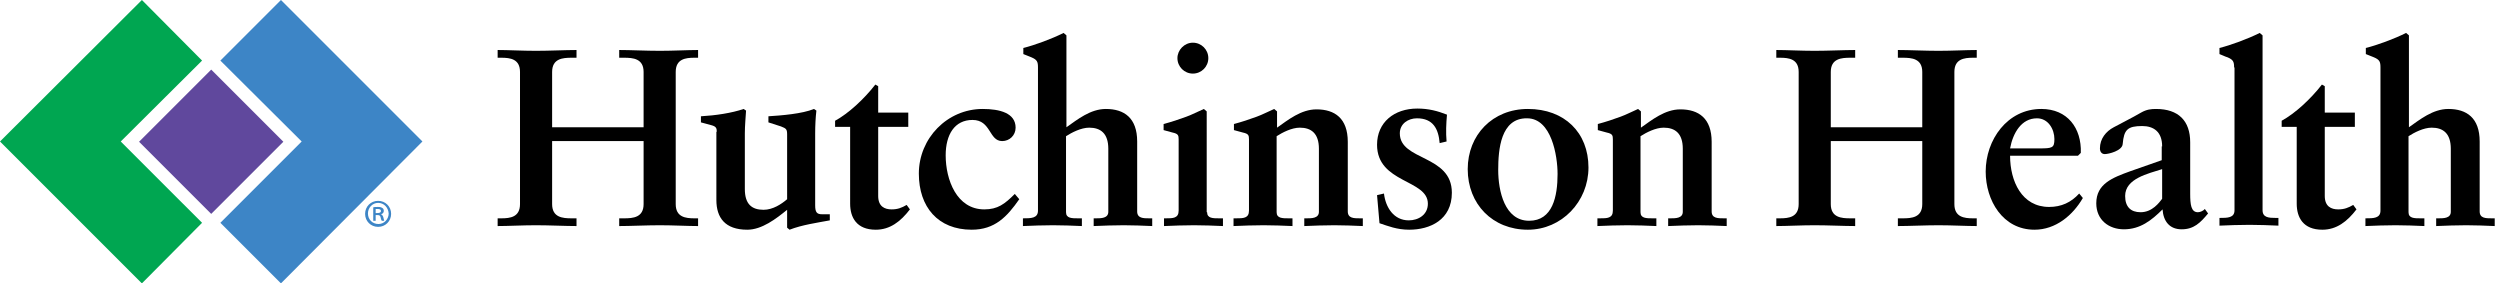
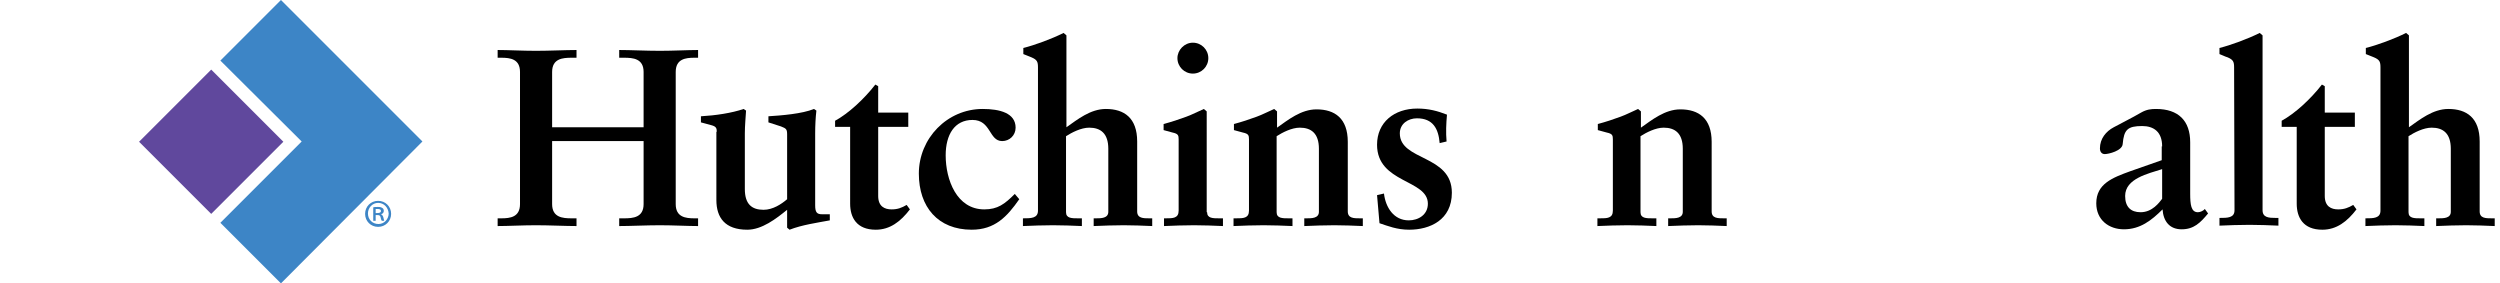
<svg xmlns="http://www.w3.org/2000/svg" version="1.1" x="0px" y="0px" viewBox="0 0 614.9 69.7" style="enable-background:new 0 0 614.9 69.7;" xml:space="preserve">
  <style type="text/css">
	.st0{fill:#00A651;}
	.st1{fill:#3D85C6;}
	.st2{fill:#60489D;}
</style>
  <g id="Guides_x2F_Instructions">
</g>
  <g id="Logo">
</g>
  <g id="Copy">
    <g>
      <g>
-         <polygon class="st0" points="29.7,34.8 49.7,14.9 34.9,0 0,34.8 34.9,69.7 49.7,54.8    " />
        <polygon class="st1" points="103.9,34.8 69.1,0 54.2,14.9 74.2,34.8 54.2,54.8 69.1,69.7    " />
        <rect x="39.4" y="22.3" transform="matrix(0.707 -0.707 0.707 0.707 -9.419 46.954)" class="st2" width="25.1" height="25.1" />
      </g>
      <g>
        <path class="st1" d="M93,49.4c1.8,0,3.2,1.4,3.2,3.2c0,1.8-1.4,3.2-3.2,3.2c-1.8,0-3.2-1.4-3.2-3.2C89.8,50.8,91.2,49.4,93,49.4     L93,49.4z M93,49.9c-1.4,0-2.5,1.2-2.5,2.6c0,1.5,1.1,2.6,2.6,2.6c1.4,0,2.5-1.2,2.5-2.6C95.5,51.1,94.5,49.9,93,49.9L93,49.9z      M92.4,54.3h-0.6V51c0.3-0.1,0.7-0.1,1.2-0.1c0.6,0,0.8,0.1,1.1,0.3c0.2,0.1,0.3,0.4,0.3,0.7c0,0.4-0.3,0.7-0.7,0.8v0     c0.3,0.1,0.5,0.4,0.6,0.8c0.1,0.5,0.2,0.7,0.2,0.8h-0.6c-0.1-0.1-0.2-0.4-0.3-0.9c-0.1-0.4-0.3-0.5-0.8-0.5h-0.4V54.3z      M92.4,52.4h0.4c0.5,0,0.9-0.1,0.9-0.5c0-0.3-0.2-0.5-0.8-0.5c-0.2,0-0.4,0-0.5,0V52.4z" />
      </g>
      <g>
        <path d="M135.8,50.2c0,3.3,2.6,3.5,4.8,3.5h1.2v1.9c-2.7,0-6.7-0.2-10-0.2c-3.2,0-6.9,0.2-9.4,0.2v-1.9h0.9     c2.2,0,4.6-0.3,4.6-3.5V17.7c0-3.2-2.4-3.5-4.6-3.5h-0.9v-1.9c2.5,0,6.2,0.2,9.4,0.2c3.3,0,7.3-0.2,10-0.2v1.9h-1.2     c-2.2,0-4.8,0.2-4.8,3.5v13.6h22.5V17.7c0-3.3-2.6-3.5-4.8-3.5h-1.2v-1.9c2.7,0,6.7,0.2,10,0.2c3.2,0,6.9-0.2,9.4-0.2v1.9h-0.9     c-2.2,0-4.6,0.3-4.6,3.5v32.5c0,3.2,2.4,3.5,4.6,3.5h0.9v1.9c-2.5,0-6.2-0.2-9.4-0.2c-3.3,0-7.3,0.2-10,0.2v-1.9h1.2     c2.2,0,4.8-0.2,4.8-3.5V34.7h-22.5V50.2z" />
        <path d="M176.3,32.4c0-0.9-0.2-1.3-1.3-1.6l-2.6-0.7v-1.5c3.6-0.2,7.6-0.8,10.5-1.8l0.6,0.4c-0.1,1.7-0.3,3.7-0.3,5.6v13.7     c0,3.7,1.7,5.1,4.6,5.1c2.3,0,4.4-1.4,5.8-2.6V33.1c0-1.3-0.2-1.5-1.5-2l-3.1-1v-1.5c3.2-0.2,8.3-0.6,11.2-1.8l0.6,0.4     c-0.2,1.7-0.3,3.7-0.3,5.6v17.7c0,1.7,0.4,2.2,1.7,2.2h1.9v1.5c-3.2,0.6-6.8,1.1-9.9,2.3l-0.6-0.5v-4.4c-2.7,2.2-6.2,4.9-9.8,4.9     c-5.5,0-7.6-3-7.6-7.3V32.4z" />
        <path d="M223.4,31.2H216v17c0,2.6,1.6,3.3,3.3,3.3c1.5,0,2.5-0.4,3.7-1.1l0.8,1.1c-2.3,3-4.9,5-8.4,5c-4.7,0-6.3-3-6.3-6.4V31.2     h-3.7v-1.5c3.3-1.8,7.1-5.3,9.9-8.9l0.7,0.4v6.5h7.4V31.2z" />
        <path d="M250.7,49c-3,4.3-6,7.5-11.7,7.5c-8.3,0-13-5.6-13-13.8c0-8.7,7-15.9,15.7-15.9c4.2,0,8.1,1,8.1,4.6     c0,1.9-1.5,3.3-3.3,3.3c-3.3,0-2.7-5.2-7.3-5.2c-4.4,0-6.6,3.6-6.6,8.7c0,6,2.7,13.3,9.5,13.3c3.3,0,5-1.3,7.5-3.8L250.7,49z" />
        <path d="M262.2,52.2c0,1.5,1.4,1.5,3,1.5h0.9v1.9c-2.4-0.1-4.7-0.2-7.1-0.2c-2.5,0-5,0.1-7.4,0.2v-1.9c2,0,3.7,0,3.7-1.9V16.6     c0-1.4-0.2-1.9-1.6-2.5l-2-0.8v-1.5c2.8-0.7,6.9-2.2,9.9-3.7l0.7,0.6v22.6c2.7-1.9,5.9-4.5,9.7-4.5c4.5,0,7.7,2.2,7.7,8V52     c0,1.7,1.5,1.7,3,1.7h0.7v1.9c-2.4-0.1-4.7-0.2-7-0.2c-2.5,0-4.9,0.1-7.4,0.2v-1.9h0.6c1.2,0,3,0,3-1.6V36.6     c0-3.8-1.9-5.2-4.7-5.2c-2,0-4.3,1.2-5.7,2.1V52.2z" />
        <path d="M296.9,52.2c0,1.5,1.4,1.5,3,1.5h0.9v1.9c-2.4-0.1-4.7-0.2-7.1-0.2c-2.5,0-5,0.1-7.4,0.2v-1.9h0.4c1.8,0,3.2,0,3.2-1.9     V34.3c0-1-0.1-1.4-1.5-1.7c-0.7-0.2-1.4-0.4-2.2-0.6v-1.5c1.9-0.5,4-1.2,5.6-1.8c1.4-0.5,2.9-1.3,4.3-1.9l0.7,0.6V52.2z      M293.4,18.1c-2.1,0-3.8-1.7-3.8-3.8c0-2,1.7-3.8,3.8-3.8c2.1,0,3.8,1.7,3.8,3.8C297.2,16.4,295.5,18.1,293.4,18.1z" />
        <path d="M303.6,53.7h0.4c1.8,0,3.2,0,3.2-1.9V34.3c0-1-0.1-1.4-1.5-1.7c-0.7-0.2-1.4-0.4-2.2-0.6v-1.5c1.9-0.5,4-1.2,5.6-1.8     c1.4-0.5,2.9-1.3,4.3-1.9l0.7,0.6v4c2.7-1.9,5.9-4.5,9.7-4.5c4.5,0,7.7,2.2,7.7,8V52c0,1.7,1.5,1.7,3,1.7h0.7v1.9     c-2.4-0.1-4.7-0.2-7-0.2c-2.5,0-4.9,0.1-7.4,0.2v-1.9h0.6c1.2,0,3,0,3-1.6V36.6c0-3.8-1.9-5.2-4.7-5.2c-2,0-4.3,1.2-5.7,2.1v18.7     c0,1.5,1.4,1.5,3,1.5h0.9v1.9c-2.4-0.1-4.7-0.2-7.1-0.2c-2.5,0-5,0.1-7.4,0.2V53.7z" />
        <path d="M354.1,35.2c-0.3-3.5-1.6-6.1-5.6-6.1c-2.1,0-4.2,1.3-4.2,3.7c0,6.8,12.8,5.2,12.8,14.6c0,6.7-5.4,9.1-10.5,9.1     c-3,0-5.2-0.9-7.3-1.6l-0.6-6.9l1.7-0.4c0.4,3.4,2.4,6.6,6.1,6.6c2.4,0,4.7-1.4,4.7-4.1c0-6-12.5-5-12.5-14.5     c0-5.5,4.2-8.9,9.9-8.9c2.8,0,5,0.6,7.3,1.5c-0.2,2.2-0.3,4.4-0.1,6.6L354.1,35.2z" />
-         <path d="M375.8,26.8c9,0,14.9,5.8,14.9,14.4c0,8.4-6.6,15.3-14.9,15.3c-8.7,0-14.8-6.3-14.8-14.9C361,33.2,367.1,26.8,375.8,26.8     z M368.5,41.8c0,5.2,1.6,12.5,7.6,12.5c5.8,0,7-6,7-11.5c0-4.5-1.5-13.7-7.5-13.7C369.1,29,368.5,36.8,368.5,41.8z" />
        <path d="M393.1,53.7h0.4c1.8,0,3.2,0,3.2-1.9V34.3c0-1-0.1-1.4-1.5-1.7c-0.7-0.2-1.4-0.4-2.2-0.6v-1.5c1.9-0.5,4-1.2,5.6-1.8     c1.4-0.5,2.9-1.3,4.3-1.9l0.7,0.6v4c2.7-1.9,5.9-4.5,9.7-4.5c4.5,0,7.7,2.2,7.7,8V52c0,1.7,1.5,1.7,3,1.7h0.7v1.9     c-2.4-0.1-4.7-0.2-7-0.2c-2.5,0-4.9,0.1-7.4,0.2v-1.9h0.6c1.2,0,3,0,3-1.6V36.6c0-3.8-1.9-5.2-4.7-5.2c-2,0-4.3,1.2-5.7,2.1v18.7     c0,1.5,1.4,1.5,3,1.5h0.9v1.9c-2.4-0.1-4.7-0.2-7.1-0.2c-2.5,0-5,0.1-7.4,0.2V53.7z" />
-         <path d="M450.3,50.2c0,3.3,2.6,3.5,4.8,3.5h1.2v1.9c-2.7,0-6.7-0.2-10-0.2c-3.2,0-6.9,0.2-9.4,0.2v-1.9h0.9     c2.2,0,4.6-0.3,4.6-3.5V17.7c0-3.2-2.4-3.5-4.6-3.5h-0.9v-1.9c2.5,0,6.2,0.2,9.4,0.2c3.3,0,7.3-0.2,10-0.2v1.9h-1.2     c-2.2,0-4.8,0.2-4.8,3.5v13.6h22.5V17.7c0-3.3-2.6-3.5-4.8-3.5h-1.2v-1.9c2.7,0,6.7,0.2,10,0.2c3.2,0,6.9-0.2,9.4-0.2v1.9h-0.9     c-2.2,0-4.6,0.3-4.6,3.5v32.5c0,3.2,2.4,3.5,4.6,3.5h0.9v1.9c-2.5,0-6.2-0.2-9.4-0.2c-3.3,0-7.3,0.2-10,0.2v-1.9h1.2     c2.2,0,4.8-0.2,4.8-3.5V34.7h-22.5V50.2z" />
-         <path d="M512.3,48.7c-2.5,4.3-6.7,7.8-11.9,7.8c-7.8,0-12-7.2-12-14.3c0-7.8,5.3-15.4,13.7-15.4c6.4,0,9.9,4.7,9.7,10.8l-0.7,0.7     h-16.7c0,6.3,2.9,12.6,9.6,12.6c3,0,5.4-1.1,7.4-3.3L512.3,48.7z M501.5,36.5c3.3,0,3.8-0.1,3.8-2.3c0-2.4-1.5-5.1-4.3-5.1     c-3.8,0-5.9,3.6-6.6,7.4H501.5z" />
        <path d="M531.8,36c0-3.6-2.1-5-4.9-5c-3.6,0-4.5,0.9-4.8,4.4c-0.1,1.7-3.5,2.5-4.4,2.5c-0.7,0-1.2-0.5-1.2-1.4     c0-2.4,1.5-4.2,3.4-5.2c2-1.1,4.3-2.2,6.7-3.6c1.4-0.8,2.5-0.9,3.7-0.9c5.5,0,8.4,2.9,8.4,8.2v12.6c0,2.7,0.2,4.6,1.9,4.6     c0.6,0,1.4-0.4,1.7-0.8l0.8,1.1c-1.9,2.3-3.5,3.9-6.5,3.9c-3,0-4.5-2-4.7-4.9c-2.7,2.7-5.5,4.9-9.5,4.9c-3.7,0-6.8-2.3-6.8-6.4     c0-4.8,4-6.3,8.4-7.9l7.7-2.7V36z M531.8,41.6c-3.4,1.1-9.1,2.3-9.1,6.6c0,2.7,1.4,4,3.8,4c2.9,0,4.6-2.4,5.3-3.3V41.6z" />
-         <path d="M549.5,16.6c0-1.4-0.2-1.9-1.6-2.5c-0.7-0.2-1.4-0.6-2-0.8v-1.5c2.8-0.7,6.9-2.2,9.9-3.7l0.7,0.6v43     c0,1.8,1.5,1.9,3.2,1.9h0.7v1.9c-2.4-0.1-4.7-0.2-7.1-0.2c-2.5,0-5.1,0.1-7.4,0.2v-1.9c2,0,3.7,0,3.7-1.9V16.6z" />
+         <path d="M549.5,16.6c0-1.4-0.2-1.9-1.6-2.5c-0.7-0.2-1.4-0.6-2-0.8v-1.5c2.8-0.7,6.9-2.2,9.9-3.7l0.7,0.6v43     c0,1.8,1.5,1.9,3.2,1.9h0.7v1.9c-2.4-0.1-4.7-0.2-7.1-0.2c-2.5,0-5.1,0.1-7.4,0.2v-1.9c2,0,3.7,0,3.7-1.9z" />
        <path d="M579.2,31.2h-7.4v17c0,2.6,1.6,3.3,3.3,3.3c1.5,0,2.5-0.4,3.7-1.1l0.8,1.1c-2.3,3-4.9,5-8.4,5c-4.7,0-6.3-3-6.3-6.4V31.2     h-3.7v-1.5c3.3-1.8,7.1-5.3,9.9-8.9l0.7,0.4v6.5h7.4V31.2z" />
        <path d="M592.4,52.2c0,1.5,1.4,1.5,3,1.5h0.9v1.9c-2.4-0.1-4.7-0.2-7.1-0.2c-2.5,0-5,0.1-7.4,0.2v-1.9c2,0,3.7,0,3.7-1.9V16.6     c0-1.4-0.2-1.9-1.6-2.5l-2-0.8v-1.5c2.8-0.7,6.9-2.2,9.9-3.7l0.7,0.6v22.6c2.7-1.9,5.9-4.5,9.7-4.5c4.5,0,7.7,2.2,7.7,8V52     c0,1.7,1.5,1.7,3,1.7h0.7v1.9c-2.4-0.1-4.7-0.2-7-0.2c-2.5,0-4.9,0.1-7.4,0.2v-1.9h0.6c1.2,0,3,0,3-1.6V36.6     c0-3.8-1.9-5.2-4.7-5.2c-2,0-4.3,1.2-5.7,2.1V52.2z" />
      </g>
    </g>
  </g>
</svg>